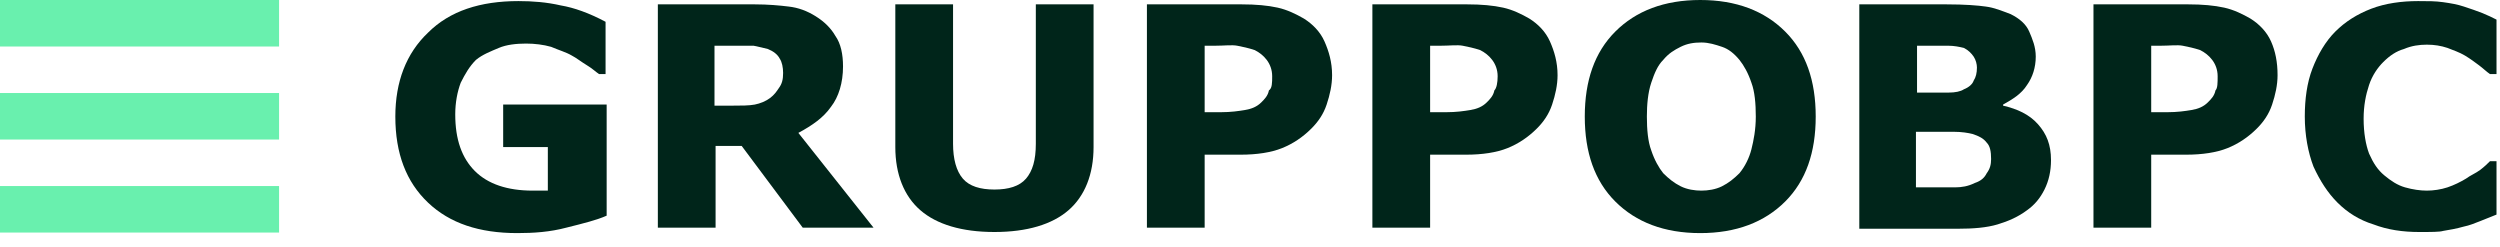
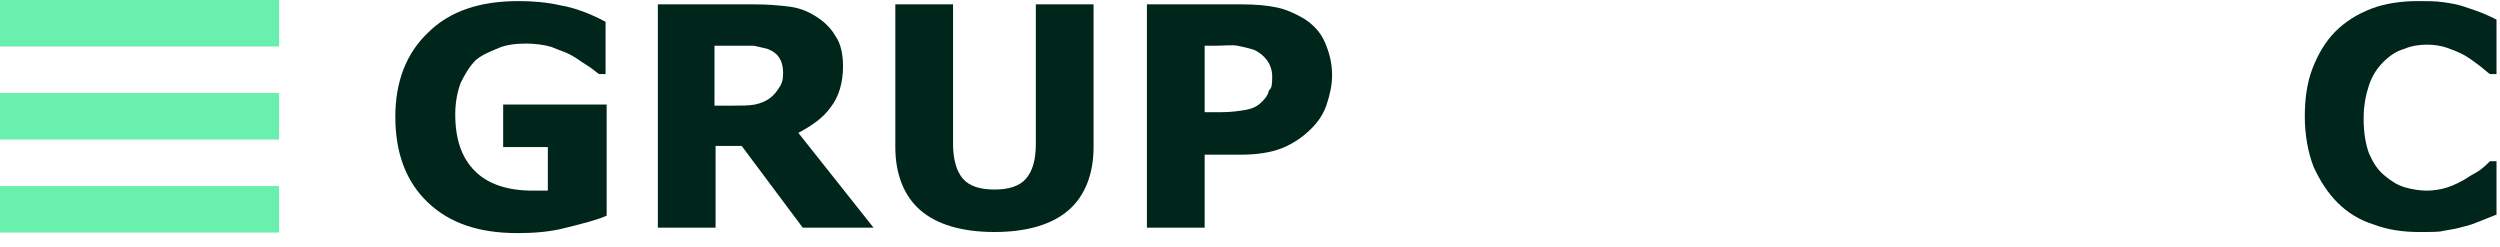
<svg xmlns="http://www.w3.org/2000/svg" width="172" height="17" viewBox="0 0 172 17" fill="none">
  <path d="M41.738 14.838C41.063 15.138 40.164 15.363 38.965 15.662C37.841 15.962 36.717 16.037 35.593 16.037C32.97 16.037 30.946 15.363 29.447 13.939C27.949 12.515 27.199 10.567 27.199 8.019C27.199 5.621 27.949 3.672 29.447 2.248C30.946 0.749 33.045 0.075 35.667 0.075C36.642 0.075 37.616 0.15 38.59 0.375C39.489 0.525 40.539 0.899 41.663 1.499V5.096H41.213C40.988 4.946 40.763 4.721 40.389 4.496C40.014 4.272 39.639 3.972 39.34 3.822C38.965 3.597 38.44 3.447 37.916 3.222C37.391 3.073 36.792 2.998 36.192 2.998C35.518 2.998 34.843 3.073 34.319 3.297C33.794 3.522 33.194 3.747 32.745 4.122C32.295 4.571 31.995 5.096 31.696 5.695C31.471 6.295 31.321 7.044 31.321 7.869C31.321 9.592 31.771 10.866 32.67 11.766C33.569 12.665 34.918 13.115 36.642 13.115C36.792 13.115 36.941 13.115 37.166 13.115C37.316 13.115 37.541 13.115 37.691 13.115V10.117H34.618V7.194H41.738V14.838Z" fill="#00251A" />
  <path d="M60.098 15.662H55.227L51.03 10.042H49.232V15.662H45.26V0.3H51.929C52.829 0.3 53.653 0.375 54.253 0.45C54.927 0.525 55.527 0.749 56.126 1.124C56.726 1.499 57.175 1.948 57.475 2.473C57.85 2.998 58 3.747 58 4.571C58 5.695 57.7 6.67 57.175 7.344C56.651 8.094 55.901 8.618 54.927 9.143L60.098 15.662ZM53.878 5.021C53.878 4.646 53.803 4.272 53.653 4.047C53.503 3.747 53.203 3.522 52.829 3.372C52.529 3.297 52.229 3.222 51.855 3.147C51.48 3.147 51.105 3.147 50.581 3.147H49.157V7.269H50.356C50.955 7.269 51.555 7.269 51.929 7.194C52.304 7.119 52.679 6.969 52.979 6.745C53.278 6.52 53.428 6.295 53.578 6.07C53.803 5.77 53.878 5.471 53.878 5.021Z" fill="#00251A" />
  <path d="M75.237 10.117C75.237 11.99 74.637 13.489 73.513 14.463C72.389 15.438 70.665 15.962 68.417 15.962C66.169 15.962 64.445 15.438 63.321 14.463C62.197 13.489 61.598 11.99 61.598 10.117V0.3H65.57V9.892C65.57 10.941 65.794 11.766 66.244 12.29C66.694 12.815 67.443 13.04 68.417 13.04C69.391 13.04 70.141 12.815 70.591 12.29C71.04 11.766 71.265 11.016 71.265 9.892V0.3H75.237V10.117Z" fill="#00251A" />
  <path d="M91.648 5.171C91.648 5.845 91.498 6.52 91.273 7.194C91.049 7.869 90.674 8.393 90.224 8.843C89.625 9.442 88.95 9.892 88.201 10.192C87.451 10.492 86.477 10.642 85.353 10.642H82.88V15.662H78.908V0.3H85.428C86.402 0.3 87.227 0.375 87.901 0.525C88.576 0.674 89.175 0.974 89.7 1.274C90.299 1.649 90.824 2.173 91.124 2.848C91.423 3.522 91.648 4.272 91.648 5.171ZM87.526 5.246C87.526 4.796 87.376 4.421 87.152 4.122C86.927 3.822 86.627 3.597 86.327 3.447C85.878 3.297 85.503 3.222 85.128 3.147C84.754 3.073 84.229 3.147 83.555 3.147H82.88V7.719H84.004C84.679 7.719 85.203 7.644 85.653 7.569C86.103 7.494 86.477 7.344 86.777 7.044C87.002 6.82 87.227 6.595 87.302 6.22C87.526 6.07 87.526 5.695 87.526 5.246Z" fill="#00251A" />
-   <path d="M107.16 5.171C107.16 5.845 107.01 6.52 106.785 7.194C106.56 7.869 106.186 8.393 105.736 8.843C105.136 9.442 104.462 9.892 103.713 10.192C102.963 10.492 101.989 10.642 100.865 10.642H98.392V15.662H94.42V0.3H100.94C101.914 0.3 102.738 0.375 103.413 0.525C104.087 0.674 104.687 0.974 105.211 1.274C105.811 1.649 106.335 2.173 106.635 2.848C106.935 3.522 107.16 4.272 107.16 5.171ZM103.038 5.246C103.038 4.796 102.888 4.421 102.663 4.122C102.439 3.822 102.139 3.597 101.839 3.447C101.389 3.297 101.015 3.222 100.64 3.147C100.265 3.073 99.741 3.147 99.066 3.147H98.392V7.719H99.516C100.19 7.719 100.715 7.644 101.165 7.569C101.614 7.494 101.989 7.344 102.289 7.044C102.513 6.82 102.738 6.595 102.813 6.22C102.963 6.07 103.038 5.695 103.038 5.246Z" fill="#00251A" />
-   <path d="M124.921 8.019C124.921 10.492 124.246 12.44 122.822 13.864C121.398 15.288 119.45 16.037 116.977 16.037C114.504 16.037 112.555 15.288 111.132 13.864C109.708 12.44 109.033 10.492 109.033 8.019C109.033 5.546 109.708 3.597 111.132 2.173C112.555 0.749 114.504 0 116.977 0C119.45 0 121.398 0.749 122.822 2.173C124.246 3.597 124.921 5.546 124.921 8.019ZM119.675 11.915C120.049 11.466 120.349 10.866 120.499 10.267C120.649 9.667 120.799 8.918 120.799 8.019C120.799 7.119 120.724 6.295 120.499 5.695C120.274 5.021 119.974 4.496 119.675 4.122C119.3 3.672 118.925 3.372 118.476 3.222C118.026 3.073 117.576 2.923 117.052 2.923C116.527 2.923 116.078 2.998 115.628 3.222C115.178 3.447 114.804 3.672 114.429 4.122C114.054 4.496 113.829 5.021 113.605 5.695C113.38 6.37 113.305 7.194 113.305 8.019C113.305 8.918 113.38 9.742 113.605 10.342C113.829 11.016 114.129 11.541 114.429 11.915C114.804 12.29 115.178 12.59 115.628 12.815C116.078 13.04 116.602 13.115 117.052 13.115C117.501 13.115 118.026 13.04 118.476 12.815C118.925 12.59 119.3 12.29 119.675 11.915Z" fill="#00251A" />
-   <path d="M141.109 11.016C141.109 11.766 140.96 12.44 140.66 13.04C140.36 13.639 139.985 14.089 139.461 14.463C138.861 14.913 138.187 15.213 137.437 15.438C136.688 15.662 135.789 15.738 134.665 15.738H127.92V0.3H133.915C135.189 0.3 136.088 0.375 136.613 0.45C137.213 0.525 137.737 0.749 138.337 0.974C138.936 1.274 139.386 1.649 139.611 2.173C139.835 2.698 140.06 3.222 140.06 3.897C140.06 4.646 139.835 5.321 139.461 5.845C139.086 6.445 138.487 6.82 137.812 7.194V7.269C138.786 7.494 139.611 7.869 140.21 8.543C140.81 9.218 141.109 9.967 141.109 11.016ZM136.013 4.646C136.013 4.421 135.939 4.122 135.789 3.897C135.639 3.672 135.414 3.447 135.114 3.297C134.814 3.222 134.44 3.147 134.065 3.147C133.69 3.147 133.016 3.147 132.266 3.147H131.892V6.37H132.491C133.091 6.37 133.615 6.37 134.065 6.37C134.515 6.37 134.889 6.295 135.114 6.145C135.489 5.995 135.714 5.77 135.789 5.546C135.939 5.321 136.013 5.021 136.013 4.646ZM136.988 10.941C136.988 10.417 136.913 10.042 136.688 9.817C136.463 9.517 136.163 9.368 135.714 9.218C135.414 9.143 134.964 9.068 134.44 9.068C133.915 9.068 133.316 9.068 132.716 9.068H131.817V12.89H132.117C133.241 12.89 133.99 12.89 134.515 12.89C134.964 12.89 135.414 12.815 135.864 12.59C136.313 12.44 136.538 12.215 136.688 11.915C136.913 11.616 136.988 11.316 136.988 10.941Z" fill="#00251A" />
-   <path d="M156.696 5.171C156.696 5.845 156.546 6.52 156.321 7.194C156.097 7.869 155.722 8.393 155.272 8.843C154.673 9.442 153.998 9.892 153.249 10.192C152.5 10.492 151.525 10.642 150.401 10.642H148.003V15.662H144.031V0.3H150.551C151.525 0.3 152.35 0.375 153.024 0.525C153.699 0.674 154.298 0.974 154.823 1.274C155.422 1.649 155.947 2.173 156.247 2.848C156.546 3.522 156.696 4.272 156.696 5.171ZM152.574 5.246C152.574 4.796 152.425 4.421 152.2 4.122C151.975 3.822 151.675 3.597 151.375 3.447C150.926 3.297 150.551 3.222 150.176 3.147C149.802 3.073 149.277 3.147 148.603 3.147H148.003V7.719H149.127C149.802 7.719 150.326 7.644 150.776 7.569C151.226 7.494 151.6 7.344 151.9 7.044C152.125 6.82 152.35 6.595 152.425 6.22C152.574 6.07 152.574 5.695 152.574 5.246Z" fill="#00251A" />
  <path d="M166.439 15.962C165.315 15.962 164.266 15.812 163.292 15.438C162.317 15.138 161.493 14.613 160.819 13.939C160.144 13.264 159.619 12.44 159.17 11.466C158.795 10.492 158.57 9.293 158.57 8.019C158.57 6.82 158.72 5.695 159.095 4.721C159.47 3.747 159.994 2.848 160.669 2.173C161.343 1.499 162.167 0.974 163.142 0.6C164.116 0.225 165.24 0.075 166.364 0.075C167.039 0.075 167.563 0.075 168.088 0.15C168.612 0.225 169.062 0.3 169.512 0.45C169.961 0.6 170.411 0.749 170.786 0.899C171.16 1.049 171.46 1.199 171.76 1.349V5.096H171.31C171.085 4.946 170.861 4.721 170.561 4.496C170.261 4.272 169.961 4.047 169.587 3.822C169.212 3.597 168.762 3.447 168.387 3.297C167.938 3.148 167.488 3.073 166.964 3.073C166.439 3.073 165.914 3.148 165.39 3.372C164.865 3.522 164.416 3.822 163.966 4.272C163.591 4.646 163.217 5.171 162.992 5.845C162.767 6.52 162.617 7.269 162.617 8.169C162.617 9.143 162.767 9.967 162.992 10.567C163.292 11.241 163.591 11.691 164.041 12.065C164.491 12.44 164.94 12.74 165.465 12.89C165.989 13.04 166.514 13.115 166.964 13.115C167.413 13.115 167.938 13.04 168.387 12.89C168.837 12.74 169.287 12.515 169.661 12.29C169.961 12.065 170.336 11.915 170.636 11.691C170.935 11.466 171.16 11.241 171.31 11.091H171.76V14.763C171.385 14.913 171.01 15.063 170.636 15.213C170.261 15.363 169.886 15.513 169.512 15.588C168.987 15.738 168.537 15.812 168.088 15.887C167.863 15.962 167.263 15.962 166.439 15.962Z" fill="#00251A" />
  <path d="M19.2 0H0V3.2H19.2V0Z" fill="#69F0AE" />
  <path d="M19.2 12.8H0V16H19.2V12.8Z" fill="#69F0AE" />
-   <path d="M19.2 6.4H0V9.6H19.2V6.4Z" fill="#69F0AE" />
+   <path d="M19.2 6.4H0V9.6H19.2Z" fill="#69F0AE" />
</svg>